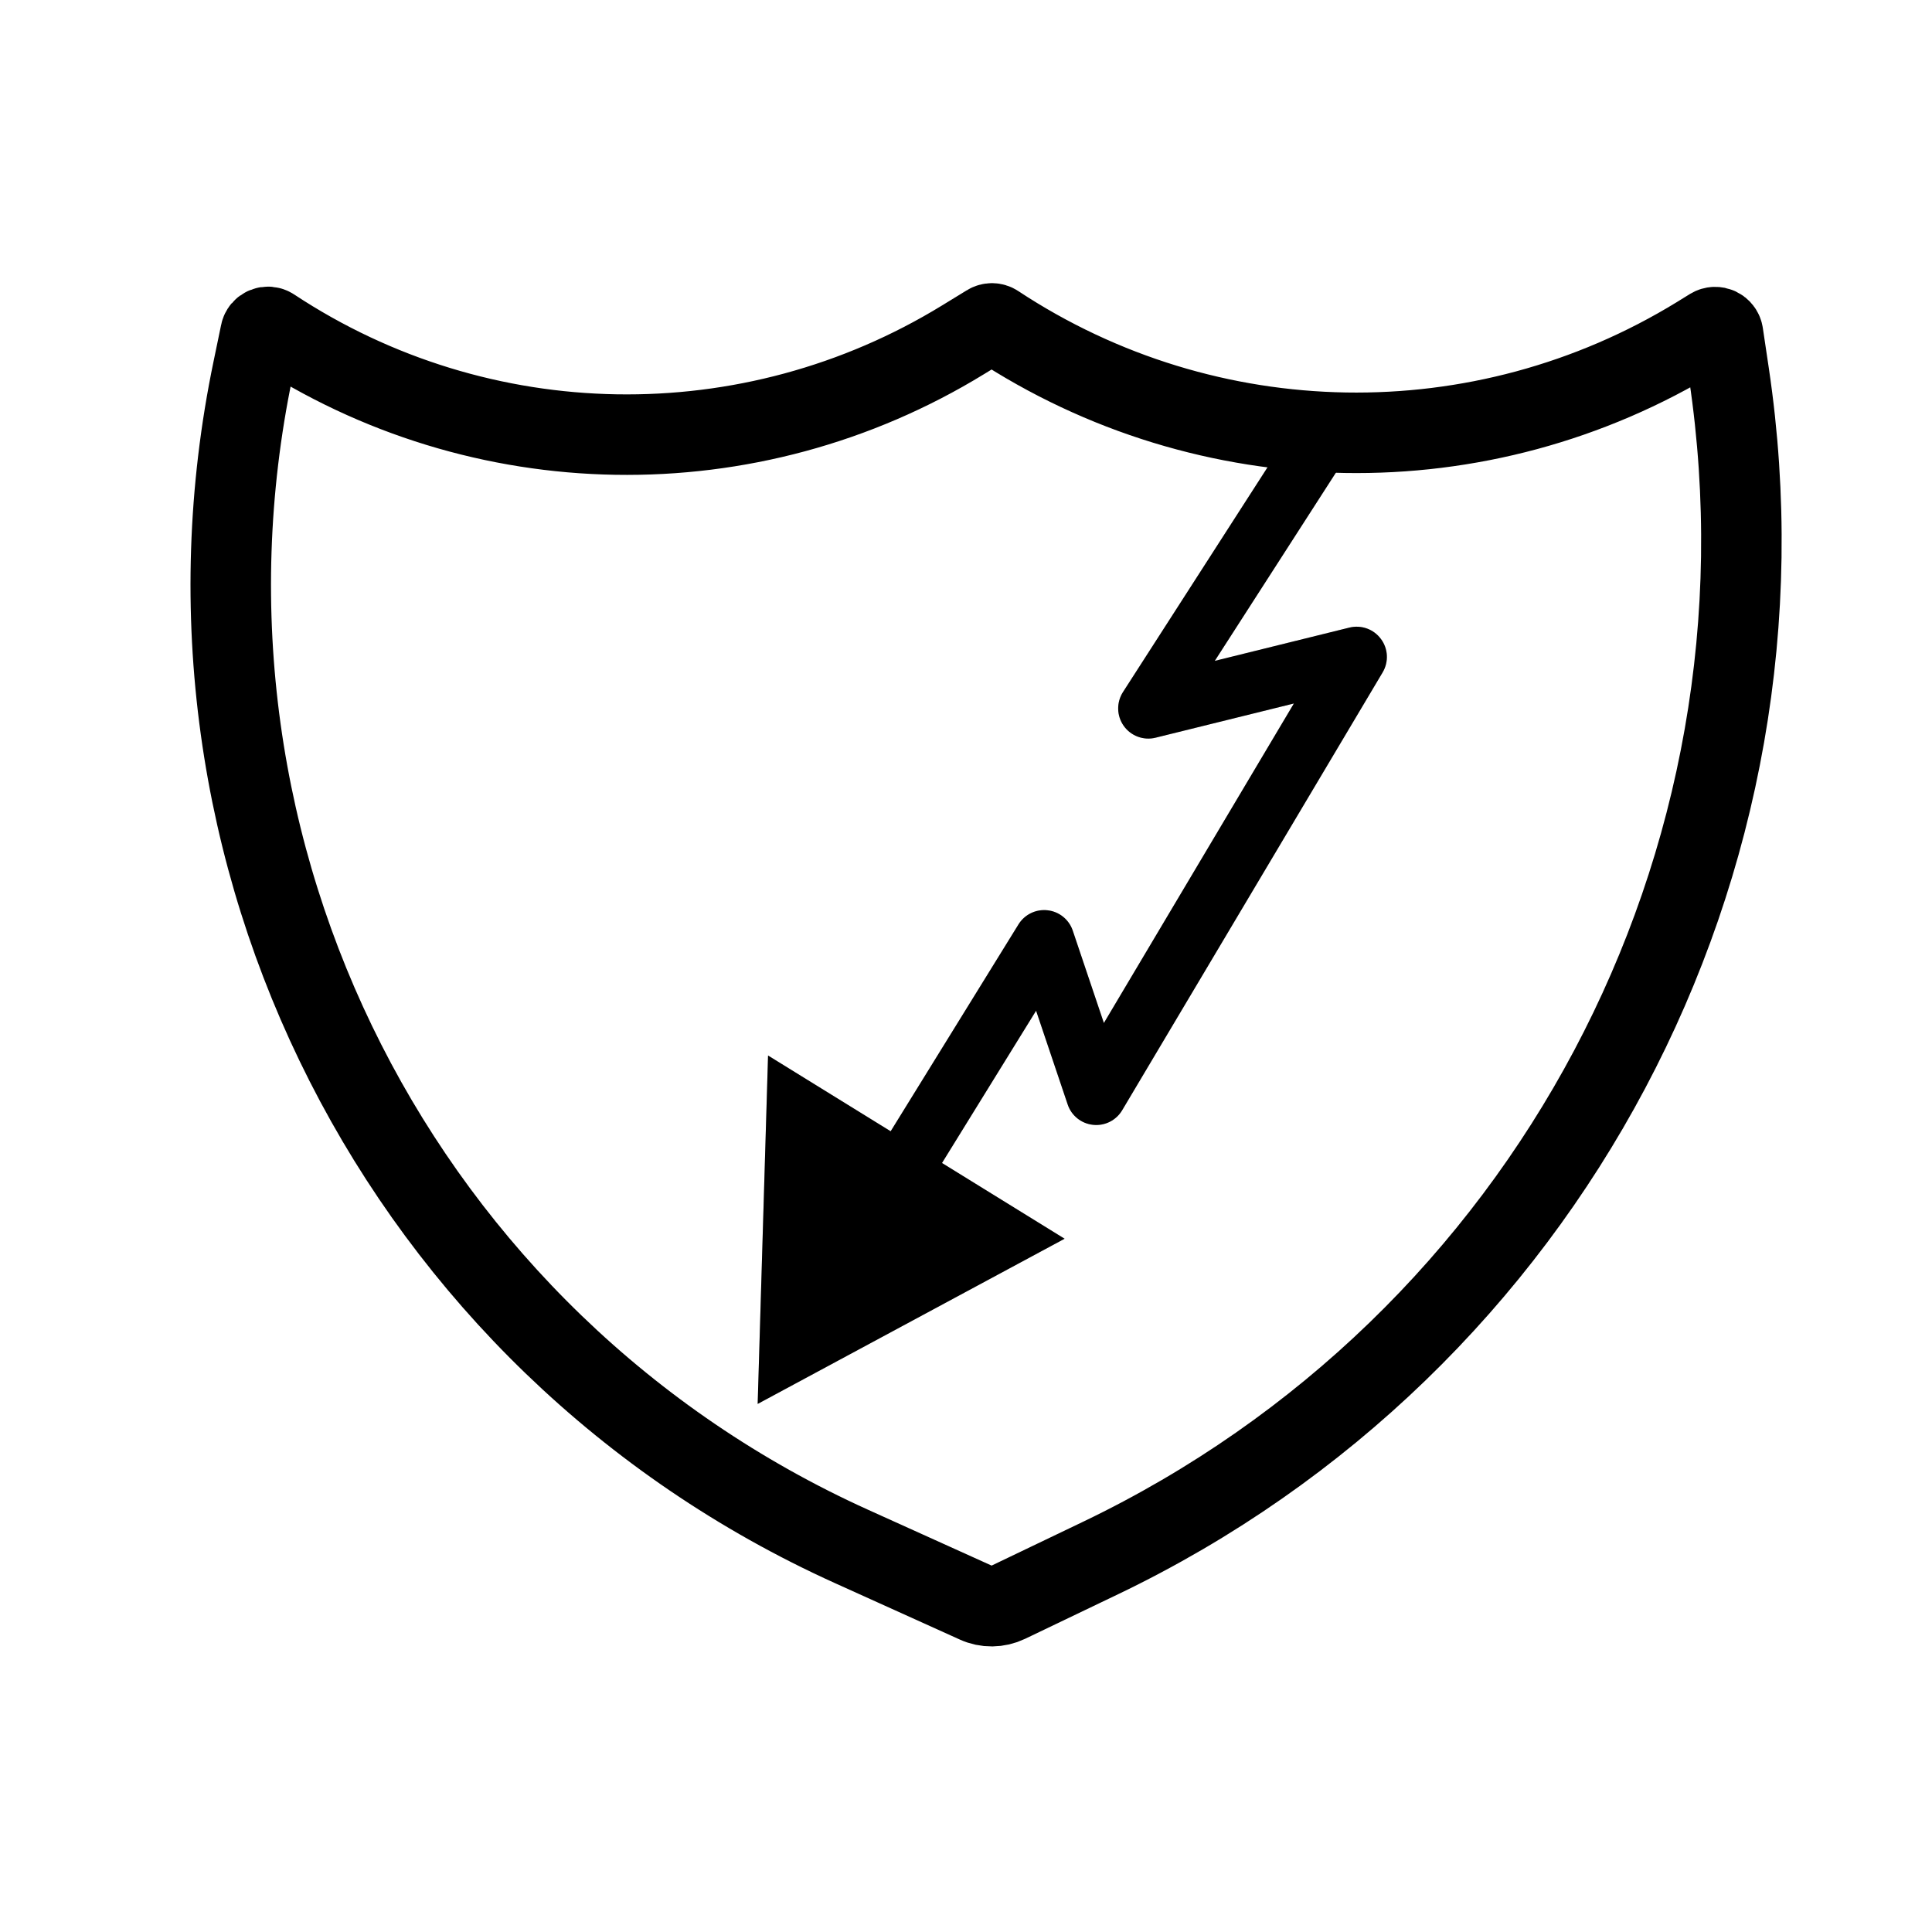
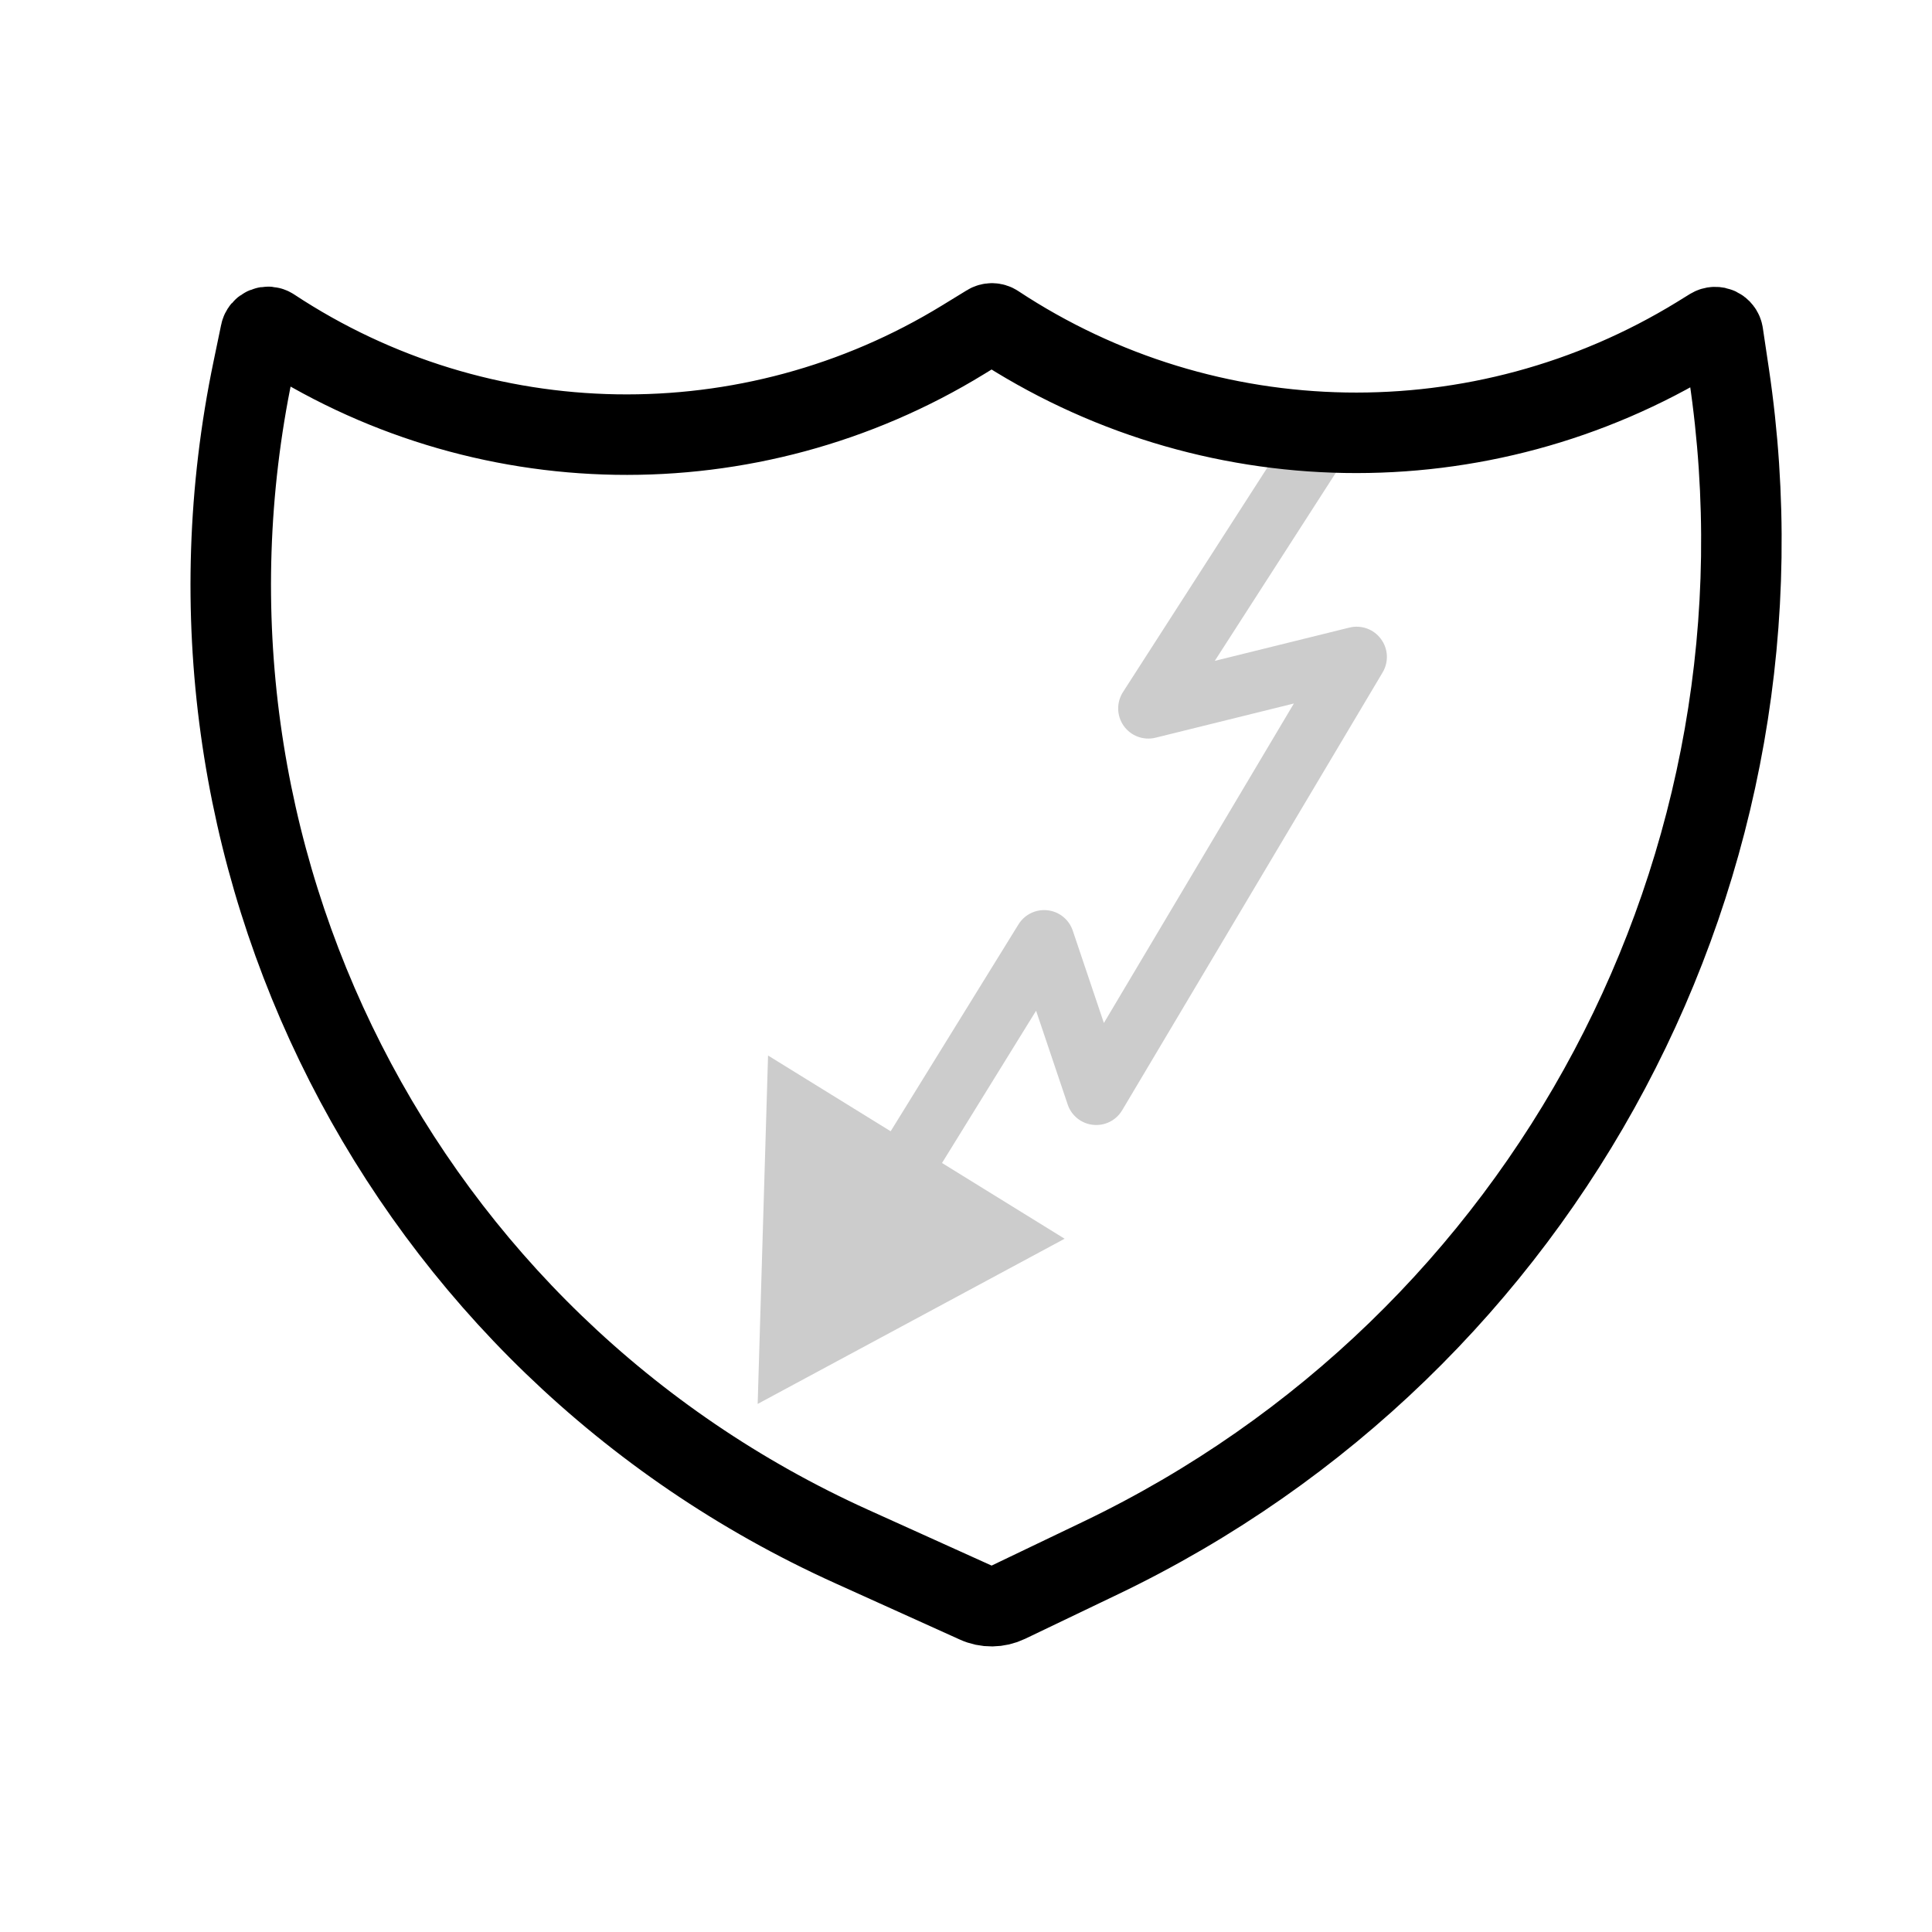
<svg xmlns="http://www.w3.org/2000/svg" width="24" height="24" viewBox="0 0 24 24" fill="none">
  <path d="M12.272 4.032L11.965 4.22C9.318 5.843 5.971 5.787 3.38 4.076C3.325 4.04 3.25 4.07 3.237 4.135L3.143 4.588C1.891 10.602 4.981 16.68 10.579 19.211L12.128 19.911C12.252 19.968 12.395 19.966 12.518 19.907L13.676 19.352C19.219 16.693 22.384 10.732 21.479 4.651L21.404 4.148C21.394 4.078 21.316 4.041 21.255 4.078L21.09 4.18C18.403 5.827 15.005 5.77 12.374 4.033C12.344 4.013 12.304 4.012 12.272 4.032Z" stroke="black" stroke-linejoin="round" />
-   <path d="M14.265 8.8L13.95 8.597C13.867 8.727 13.871 8.893 13.96 9.018C14.049 9.143 14.206 9.201 14.355 9.164L14.265 8.8ZM16.853 8.16L17.176 8.352C17.253 8.222 17.245 8.058 17.154 7.937C17.064 7.815 16.91 7.76 16.763 7.796L16.853 8.16ZM13.618 13.6L13.263 13.72C13.309 13.859 13.433 13.958 13.578 13.973C13.724 13.989 13.865 13.918 13.94 13.792L13.618 13.6ZM12.971 11.68L13.326 11.56C13.28 11.423 13.158 11.324 13.014 11.308C12.869 11.291 12.728 11.36 12.652 11.483L12.971 11.68ZM9.412 17.44L13.225 15.388L9.541 13.112L9.412 17.44ZM16.53 5.28L16.214 5.077L13.95 8.597L14.265 8.8L14.58 9.003L16.845 5.483L16.53 5.28ZM14.265 8.8L14.355 9.164L16.943 8.524L16.853 8.16L16.763 7.796L14.175 8.436L14.265 8.8ZM16.853 8.16L16.531 7.969L13.296 13.409L13.618 13.6L13.94 13.792L17.176 8.352L16.853 8.16ZM13.618 13.6L13.973 13.48L13.326 11.56L12.971 11.68L12.616 11.8L13.263 13.72L13.618 13.6ZM12.971 11.68L12.652 11.483L10.867 14.372L11.186 14.569L11.505 14.766L13.29 11.877L12.971 11.68Z" fill="black" />
-   <path d="M14.265 8.8L13.95 8.597C13.867 8.727 13.871 8.893 13.96 9.018C14.049 9.143 14.206 9.201 14.355 9.164L14.265 8.8ZM16.853 8.16L17.176 8.352C17.253 8.222 17.245 8.058 17.154 7.937C17.064 7.815 16.91 7.76 16.763 7.796L16.853 8.16ZM13.618 13.6L13.263 13.72C13.309 13.859 13.433 13.958 13.578 13.973C13.724 13.989 13.865 13.918 13.94 13.792L13.618 13.6ZM12.971 11.68L13.326 11.56C13.28 11.423 13.158 11.324 13.014 11.308C12.869 11.291 12.728 11.36 12.652 11.483L12.971 11.68ZM9.412 17.44L13.225 15.388L9.541 13.112L9.412 17.44ZM16.53 5.28L16.214 5.077L13.95 8.597L14.265 8.8L14.58 9.003L16.845 5.483L16.53 5.28ZM14.265 8.8L14.355 9.164L16.943 8.524L16.853 8.16L16.763 7.796L14.175 8.436L14.265 8.8ZM16.853 8.16L16.531 7.969L13.296 13.409L13.618 13.6L13.94 13.792L17.176 8.352L16.853 8.16ZM13.618 13.6L13.973 13.48L13.326 11.56L12.971 11.68L12.616 11.8L13.263 13.72L13.618 13.6ZM12.971 11.68L12.652 11.483L10.867 14.372L11.186 14.569L11.505 14.766L13.29 11.877L12.971 11.68Z" fill="black" fill-opacity="0.2" />
+   <path d="M14.265 8.8L13.95 8.597C13.867 8.727 13.871 8.893 13.96 9.018C14.049 9.143 14.206 9.201 14.355 9.164L14.265 8.8ZM16.853 8.16L17.176 8.352C17.253 8.222 17.245 8.058 17.154 7.937C17.064 7.815 16.91 7.76 16.763 7.796L16.853 8.16ZM13.618 13.6L13.263 13.72C13.309 13.859 13.433 13.958 13.578 13.973C13.724 13.989 13.865 13.918 13.94 13.792L13.618 13.6ZM12.971 11.68L13.326 11.56C13.28 11.423 13.158 11.324 13.014 11.308C12.869 11.291 12.728 11.36 12.652 11.483L12.971 11.68ZM9.412 17.44L13.225 15.388L9.541 13.112L9.412 17.44ZM16.53 5.28L16.214 5.077L13.95 8.597L14.265 8.8L14.58 9.003L16.845 5.483L16.53 5.28ZM14.265 8.8L14.355 9.164L16.943 8.524L16.853 8.16L16.763 7.796L14.175 8.436L14.265 8.8ZM16.853 8.16L16.531 7.969L13.296 13.409L13.618 13.6L13.94 13.792L17.176 8.352L16.853 8.16ZM13.618 13.6L13.973 13.48L13.326 11.56L12.971 11.68L12.616 11.8L13.263 13.72L13.618 13.6ZM12.971 11.68L12.652 11.483L10.867 14.372L11.505 14.766L13.29 11.877L12.971 11.68Z" fill="black" fill-opacity="0.2" />
</svg>